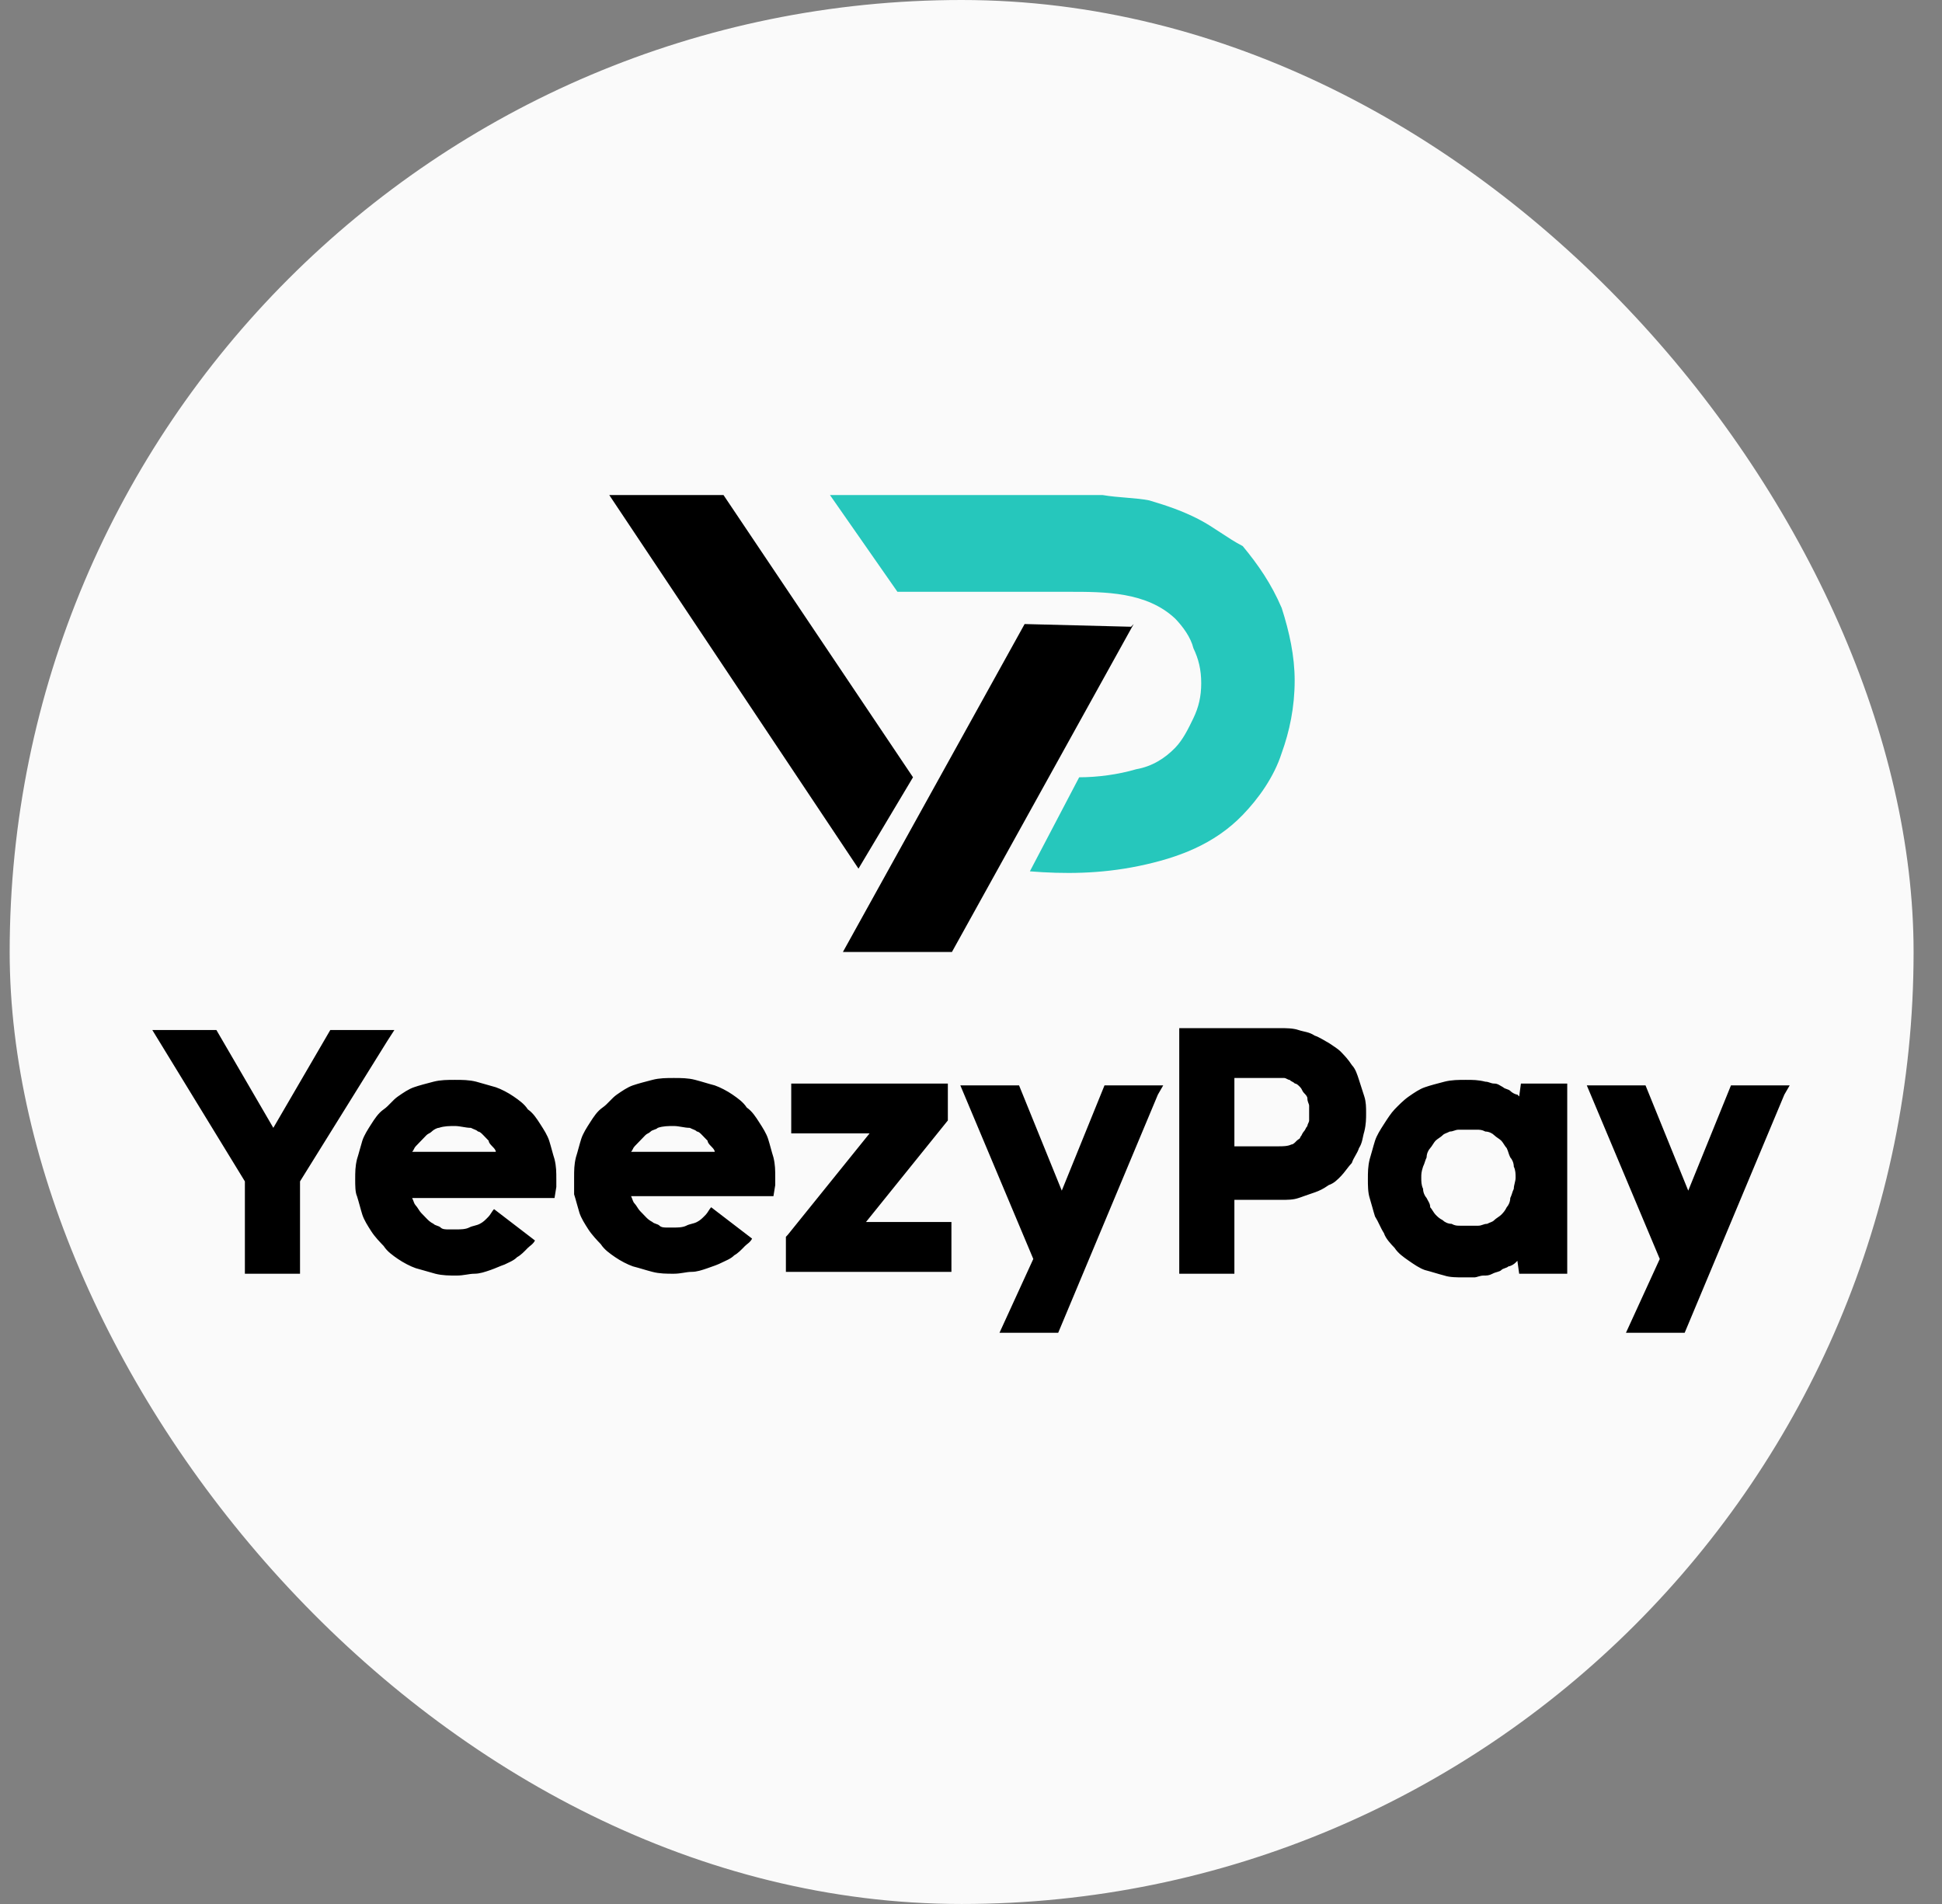
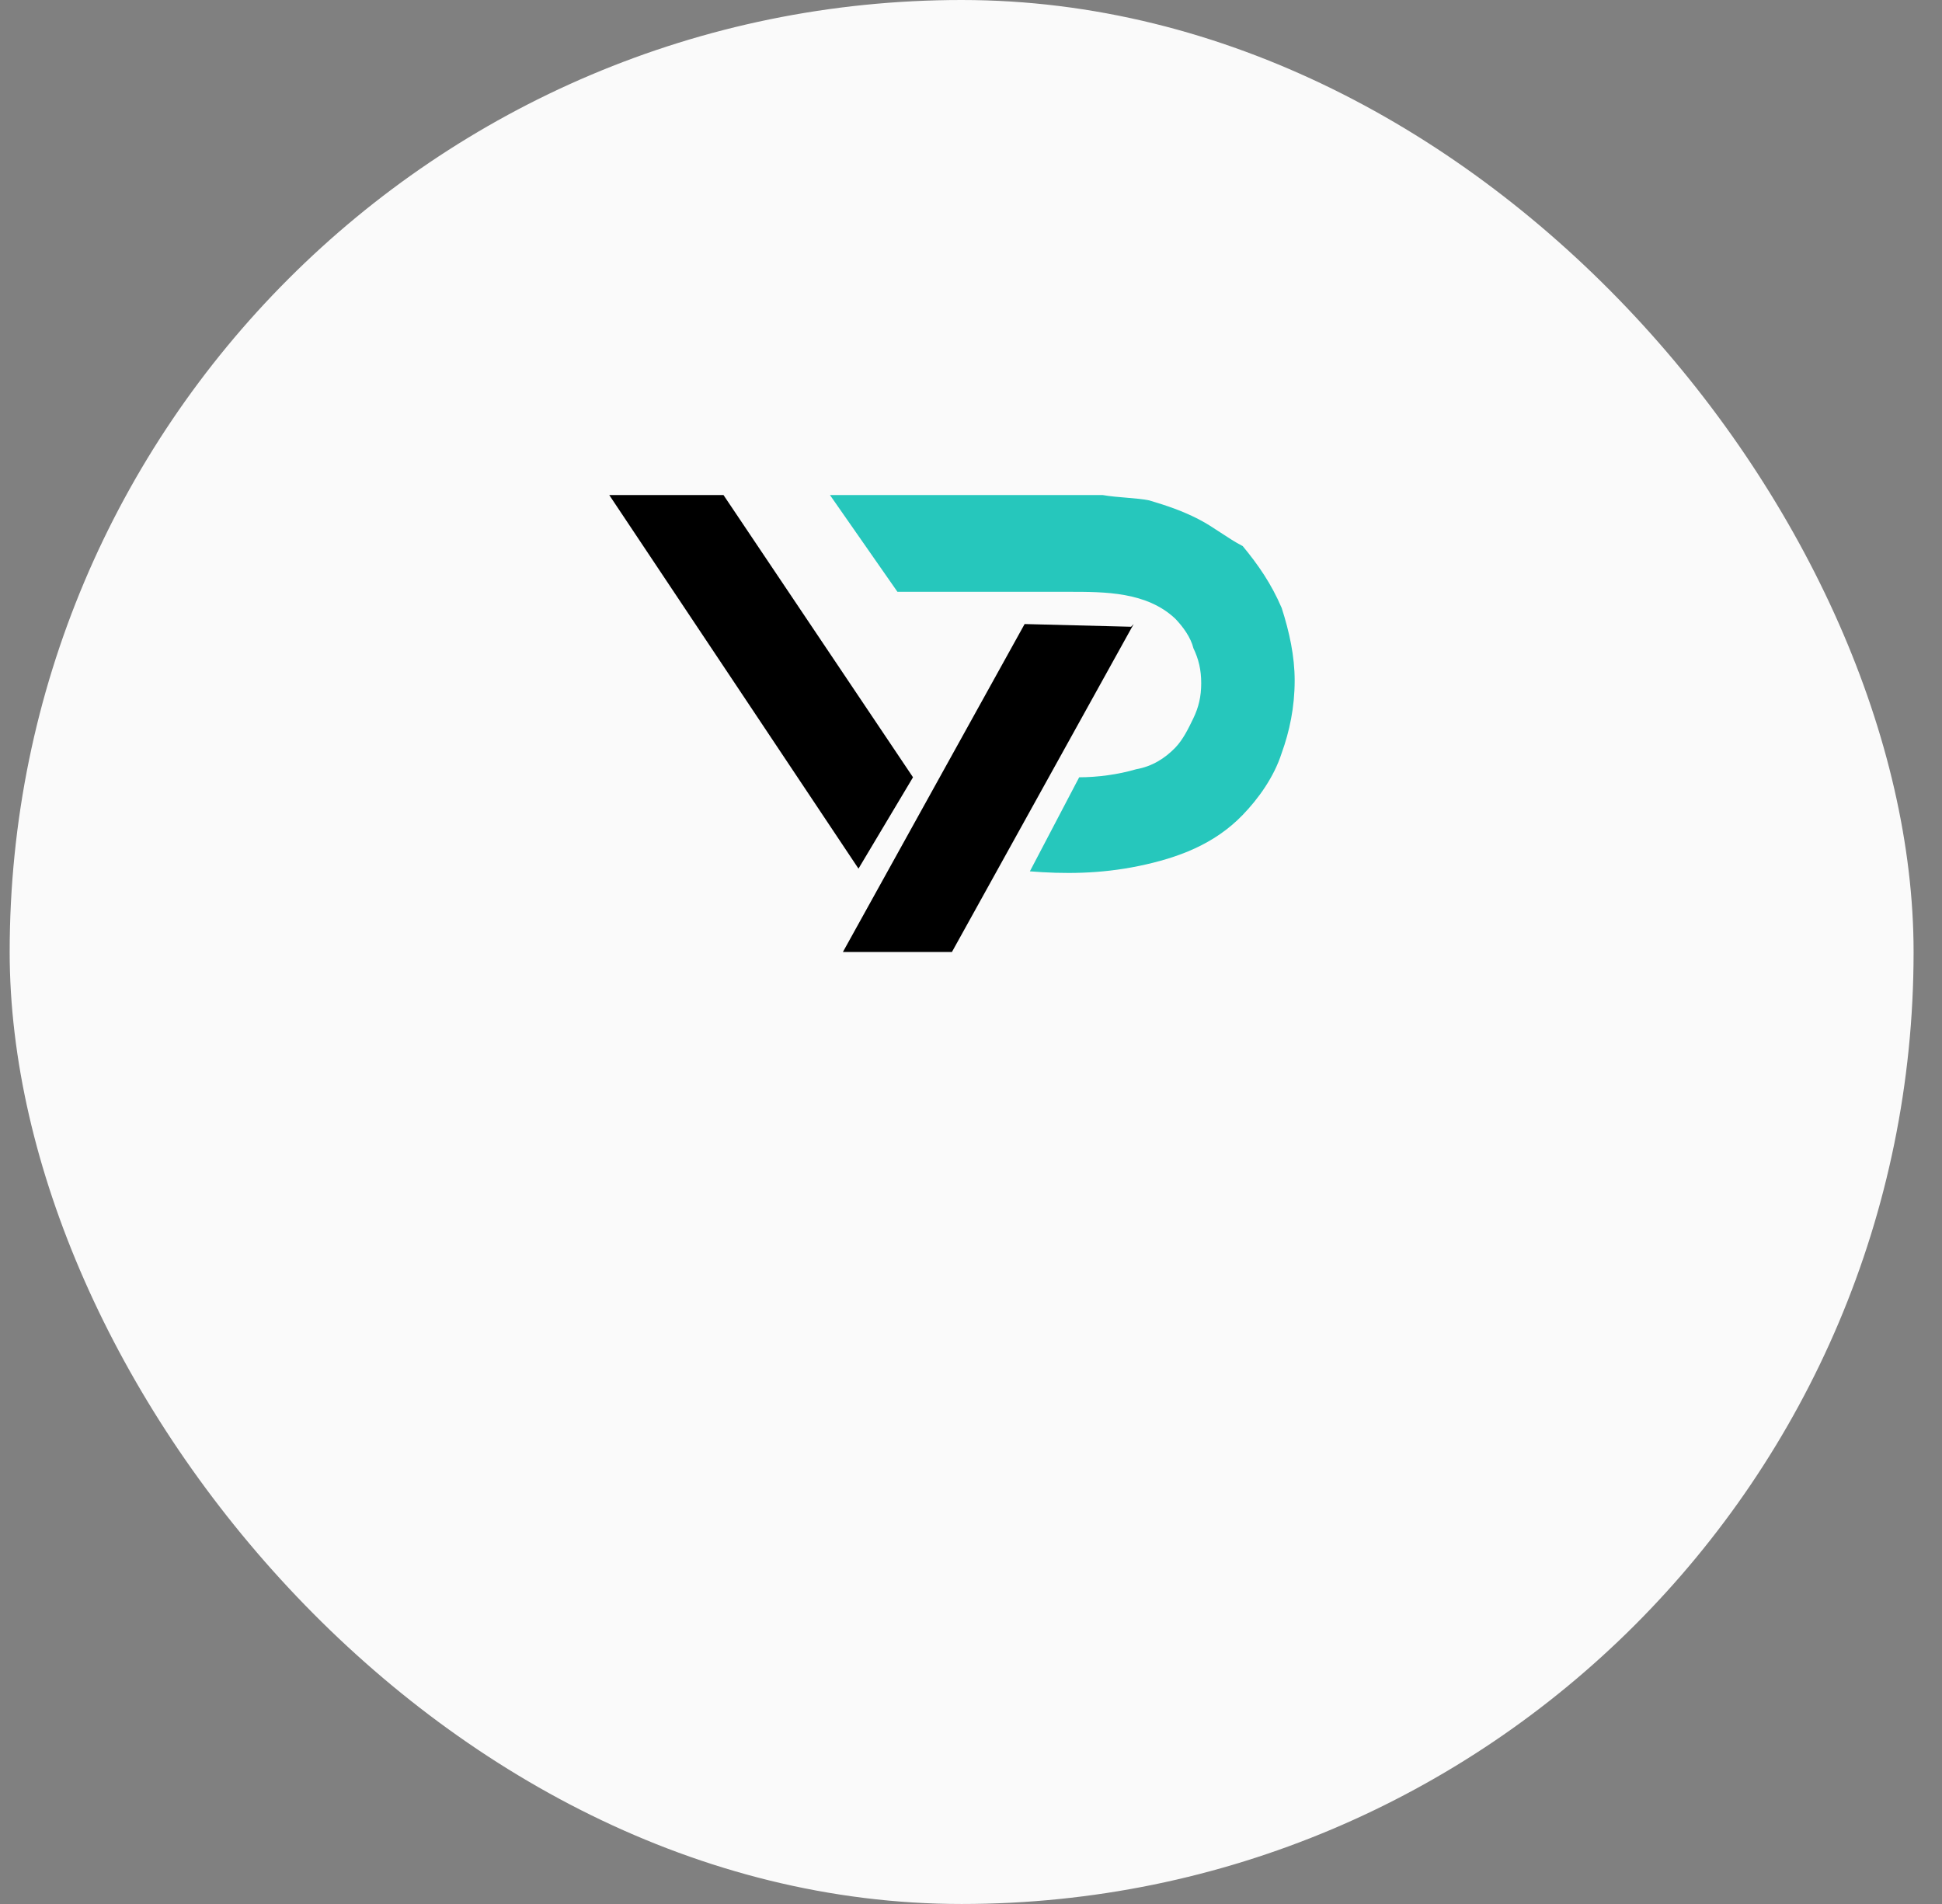
<svg xmlns="http://www.w3.org/2000/svg" width="51" height="50" viewBox="0 0 51 50" fill="none">
  <rect x="0" y="0" width="51" height="50" fill="#808080" stroke="none" />
  <rect x="0.254" y="0" width="50" height="50" rx="25" fill="#FAFAFA" />
-   <path fill-rule="evenodd" clip-rule="evenodd" d="M35.923 30.976C35.923 30.782 35.923 30.636 35.97 30.442C36.016 30.297 36.063 30.103 36.11 29.957C36.157 29.812 36.25 29.667 36.344 29.521C36.437 29.376 36.531 29.23 36.624 29.133C36.718 29.036 36.858 28.891 36.998 28.794C37.138 28.697 37.278 28.6 37.419 28.552C37.559 28.503 37.746 28.455 37.933 28.406C38.12 28.358 38.306 28.358 38.494 28.358C38.681 28.358 38.821 28.358 39.008 28.406C39.101 28.406 39.148 28.455 39.241 28.455C39.335 28.455 39.382 28.503 39.475 28.552C39.522 28.6 39.615 28.6 39.662 28.648C39.709 28.697 39.802 28.745 39.849 28.745L39.896 28.794L39.942 28.455H41.158V33.449H39.896L39.849 33.109L39.802 33.157C39.755 33.206 39.662 33.255 39.615 33.255C39.569 33.303 39.475 33.303 39.428 33.352C39.382 33.4 39.288 33.4 39.195 33.449C39.101 33.497 39.054 33.497 38.961 33.497C38.867 33.497 38.774 33.545 38.727 33.545C38.634 33.545 38.54 33.545 38.447 33.545C38.26 33.545 38.073 33.545 37.933 33.497C37.746 33.449 37.605 33.4 37.419 33.352C37.278 33.303 37.138 33.206 36.998 33.109C36.858 33.012 36.718 32.915 36.624 32.77C36.531 32.673 36.39 32.527 36.344 32.382C36.25 32.236 36.203 32.091 36.11 31.945C36.063 31.8 36.016 31.606 35.97 31.461C35.923 31.315 35.923 31.121 35.923 30.976ZM9.328 30.976C9.328 30.782 9.328 30.636 9.375 30.442C9.422 30.297 9.469 30.103 9.515 29.957C9.562 29.812 9.656 29.667 9.749 29.521C9.842 29.376 9.936 29.23 10.076 29.133C10.216 29.036 10.31 28.891 10.45 28.794C10.59 28.697 10.73 28.6 10.871 28.552C11.011 28.503 11.198 28.455 11.385 28.406C11.572 28.358 11.759 28.358 11.946 28.358C12.133 28.358 12.32 28.358 12.507 28.406C12.694 28.455 12.834 28.503 13.021 28.552C13.161 28.6 13.348 28.697 13.488 28.794C13.628 28.891 13.768 28.988 13.862 29.133C14.002 29.23 14.096 29.376 14.189 29.521C14.283 29.667 14.376 29.812 14.423 29.957C14.47 30.103 14.516 30.297 14.563 30.442C14.61 30.636 14.61 30.782 14.61 30.976V31.073C14.61 31.121 14.61 31.121 14.61 31.17L14.563 31.461H10.824C10.871 31.558 10.871 31.606 10.917 31.655C10.964 31.703 11.011 31.8 11.058 31.849C11.104 31.897 11.151 31.945 11.198 31.994C11.245 32.042 11.291 32.091 11.385 32.139C11.431 32.188 11.525 32.188 11.572 32.236C11.619 32.285 11.712 32.285 11.759 32.285C11.806 32.285 11.899 32.285 11.992 32.285C12.086 32.285 12.226 32.285 12.32 32.236C12.413 32.188 12.507 32.188 12.6 32.139C12.694 32.091 12.74 32.042 12.834 31.945C12.88 31.897 12.927 31.8 12.974 31.752L14.049 32.576C14.002 32.673 13.909 32.721 13.862 32.77C13.768 32.867 13.675 32.964 13.582 33.012C13.488 33.109 13.348 33.157 13.254 33.206C13.114 33.255 13.021 33.303 12.88 33.352C12.74 33.4 12.6 33.449 12.46 33.449C12.32 33.449 12.18 33.497 11.992 33.497C11.806 33.497 11.619 33.497 11.432 33.449C11.245 33.4 11.104 33.352 10.917 33.303C10.777 33.255 10.59 33.157 10.45 33.061C10.31 32.964 10.17 32.867 10.076 32.721C9.983 32.624 9.842 32.479 9.749 32.333C9.656 32.188 9.562 32.042 9.515 31.897C9.469 31.752 9.422 31.558 9.375 31.412C9.328 31.315 9.328 31.121 9.328 30.976ZM10.17 27.339L10.357 27.049H8.674L7.178 29.618L5.683 27.049H4L6.431 31.024V33.449H7.879V31.024L10.17 27.339ZM20.686 32.43L22.836 29.764H20.779V28.455H24.892V29.424L22.742 32.091H24.986V33.4H20.639V32.479L20.686 32.43ZM30.408 28.745L27.79 35H26.248L27.136 33.061L25.22 28.503H26.762L27.884 31.267L29.006 28.503H30.548L30.408 28.745ZM15.077 30.927C15.077 30.733 15.077 30.588 15.124 30.394C15.171 30.248 15.217 30.055 15.264 29.909C15.311 29.764 15.404 29.618 15.498 29.473C15.591 29.327 15.685 29.182 15.825 29.085C15.965 28.988 16.059 28.843 16.199 28.745C16.339 28.648 16.479 28.552 16.619 28.503C16.76 28.455 16.947 28.406 17.134 28.358C17.321 28.309 17.508 28.309 17.695 28.309C17.882 28.309 18.069 28.309 18.256 28.358C18.442 28.406 18.583 28.455 18.77 28.503C18.91 28.552 19.097 28.648 19.237 28.745C19.377 28.843 19.517 28.939 19.611 29.085C19.751 29.182 19.845 29.327 19.938 29.473C20.032 29.618 20.125 29.764 20.172 29.909C20.219 30.055 20.265 30.248 20.312 30.394C20.359 30.588 20.359 30.733 20.359 30.927V31.024C20.359 31.073 20.359 31.073 20.359 31.121L20.312 31.412H16.573C16.619 31.509 16.619 31.558 16.666 31.606C16.713 31.655 16.76 31.752 16.807 31.8C16.853 31.849 16.9 31.897 16.947 31.945C16.993 31.994 17.04 32.042 17.134 32.091C17.181 32.139 17.274 32.139 17.321 32.188C17.367 32.236 17.461 32.236 17.508 32.236C17.555 32.236 17.648 32.236 17.695 32.236C17.788 32.236 17.928 32.236 18.022 32.188C18.115 32.139 18.209 32.139 18.302 32.091C18.396 32.042 18.442 31.994 18.536 31.897C18.583 31.849 18.629 31.752 18.676 31.703L19.751 32.527C19.704 32.624 19.611 32.673 19.564 32.721C19.471 32.818 19.377 32.915 19.284 32.964C19.19 33.061 19.05 33.109 18.956 33.157C18.863 33.206 18.723 33.255 18.583 33.303C18.442 33.352 18.302 33.4 18.162 33.4C18.022 33.4 17.882 33.449 17.695 33.449C17.508 33.449 17.321 33.449 17.134 33.4C16.947 33.352 16.806 33.303 16.619 33.255C16.479 33.206 16.292 33.109 16.152 33.012C16.012 32.915 15.872 32.818 15.778 32.673C15.685 32.576 15.545 32.43 15.451 32.285C15.358 32.139 15.264 31.994 15.217 31.849C15.171 31.703 15.124 31.509 15.077 31.364C15.077 31.315 15.077 31.121 15.077 30.927ZM17.695 29.57C17.555 29.57 17.414 29.57 17.274 29.618C17.227 29.667 17.134 29.667 17.087 29.715C17.04 29.764 16.993 29.764 16.947 29.812C16.9 29.861 16.853 29.909 16.807 29.957C16.76 30.006 16.713 30.055 16.666 30.103C16.619 30.151 16.619 30.2 16.573 30.248H18.77C18.77 30.2 18.723 30.151 18.676 30.103C18.629 30.055 18.583 30.006 18.583 29.957C18.536 29.909 18.489 29.861 18.442 29.812C18.396 29.764 18.349 29.715 18.302 29.715C18.256 29.667 18.209 29.667 18.115 29.618C17.975 29.618 17.835 29.57 17.695 29.57ZM11.946 29.57C11.806 29.57 11.665 29.57 11.525 29.618C11.478 29.618 11.385 29.667 11.338 29.715C11.291 29.764 11.245 29.764 11.198 29.812C11.151 29.861 11.104 29.909 11.058 29.957C11.011 30.006 10.964 30.055 10.917 30.103C10.871 30.151 10.871 30.2 10.824 30.248H13.021C13.021 30.2 12.974 30.151 12.927 30.103C12.88 30.055 12.834 30.006 12.834 29.957C12.787 29.909 12.74 29.861 12.694 29.812C12.647 29.764 12.6 29.715 12.553 29.715C12.507 29.667 12.46 29.667 12.366 29.618C12.226 29.618 12.086 29.57 11.946 29.57ZM46.86 28.745L44.242 35H42.7L43.588 33.061L41.672 28.503H43.214L44.336 31.267L45.458 28.503H47L46.86 28.745ZM32.417 31.461V33.449H30.969V27H33.633C33.773 27 33.96 27 34.1 27.049C34.24 27.097 34.38 27.097 34.521 27.194C34.661 27.242 34.801 27.339 34.895 27.388C35.035 27.485 35.128 27.533 35.222 27.63C35.315 27.727 35.409 27.824 35.502 27.97C35.596 28.067 35.642 28.212 35.689 28.358C35.736 28.503 35.783 28.648 35.829 28.794C35.876 28.939 35.876 29.085 35.876 29.23C35.876 29.376 35.876 29.521 35.829 29.715C35.783 29.861 35.783 30.006 35.689 30.151C35.642 30.297 35.549 30.394 35.502 30.539C35.409 30.636 35.315 30.782 35.222 30.879C35.128 30.976 35.035 31.073 34.895 31.121C34.754 31.218 34.661 31.267 34.521 31.315C34.38 31.364 34.24 31.412 34.1 31.461C33.96 31.509 33.82 31.509 33.633 31.509H32.417V31.461ZM33.586 30.103C33.679 30.103 33.82 30.103 33.913 30.055C33.96 30.055 34.007 30.006 34.053 29.957C34.1 29.909 34.147 29.909 34.147 29.861C34.194 29.812 34.194 29.764 34.24 29.715C34.287 29.667 34.287 29.618 34.334 29.57C34.334 29.521 34.38 29.473 34.38 29.424C34.38 29.376 34.38 29.327 34.38 29.23C34.38 29.182 34.38 29.085 34.38 29.036C34.38 28.988 34.334 28.939 34.334 28.843C34.334 28.794 34.287 28.745 34.24 28.697C34.194 28.648 34.194 28.6 34.147 28.552C34.1 28.503 34.053 28.455 34.007 28.455C33.96 28.406 33.913 28.406 33.866 28.358C33.82 28.358 33.773 28.309 33.726 28.309C33.679 28.309 33.633 28.309 33.539 28.309H32.417V30.103H33.586ZM37.325 30.927C37.325 31.024 37.325 31.121 37.372 31.218C37.372 31.315 37.419 31.412 37.465 31.461C37.512 31.558 37.559 31.606 37.559 31.703C37.605 31.752 37.652 31.849 37.699 31.897C37.746 31.945 37.792 31.994 37.886 32.042C37.933 32.091 38.026 32.139 38.12 32.139C38.213 32.188 38.26 32.188 38.353 32.188C38.447 32.188 38.494 32.188 38.587 32.188C38.681 32.188 38.774 32.188 38.821 32.188C38.914 32.188 38.961 32.139 39.054 32.139C39.148 32.091 39.195 32.091 39.241 32.042C39.288 31.994 39.382 31.945 39.428 31.897C39.475 31.849 39.522 31.8 39.569 31.703C39.615 31.655 39.662 31.558 39.662 31.461C39.709 31.364 39.709 31.315 39.755 31.218C39.755 31.121 39.802 31.024 39.802 30.927C39.802 30.83 39.802 30.733 39.755 30.636C39.755 30.539 39.709 30.442 39.662 30.394C39.615 30.297 39.615 30.248 39.569 30.151C39.522 30.103 39.475 30.006 39.428 29.957C39.382 29.909 39.288 29.861 39.241 29.812C39.195 29.764 39.101 29.715 39.008 29.715C38.914 29.667 38.867 29.667 38.774 29.667C38.681 29.667 38.634 29.667 38.54 29.667C38.447 29.667 38.353 29.667 38.306 29.667C38.213 29.667 38.166 29.715 38.073 29.715C37.979 29.764 37.933 29.764 37.886 29.812C37.839 29.861 37.746 29.909 37.699 29.957C37.652 30.006 37.605 30.103 37.559 30.151C37.512 30.2 37.465 30.297 37.465 30.394C37.419 30.491 37.419 30.539 37.372 30.636C37.325 30.782 37.325 30.83 37.325 30.927Z" fill="black" />
  <path fill-rule="evenodd" clip-rule="evenodd" d="M31.477 13.635C31.068 13.424 30.659 13.282 30.182 13.141C29.841 13.071 29.364 13.071 28.955 13H28.75H21.796L23.568 15.541H25H28.068C29.023 15.541 30.114 15.541 30.864 16.247C31.068 16.459 31.273 16.741 31.341 17.023C31.477 17.306 31.546 17.588 31.546 17.941C31.546 18.294 31.477 18.576 31.341 18.859C31.205 19.141 31.068 19.423 30.864 19.635C30.591 19.918 30.25 20.129 29.841 20.2C29.364 20.341 28.818 20.412 28.341 20.412L27.046 22.882C27.932 22.953 28.886 22.953 29.909 22.741C30.932 22.529 31.887 22.176 32.636 21.4C33.045 20.976 33.455 20.412 33.659 19.776C33.863 19.212 34 18.576 34 17.87C34 17.235 33.863 16.6 33.659 15.965C33.386 15.329 33.045 14.835 32.636 14.341C32.227 14.129 31.887 13.847 31.477 13.635Z" fill="#26C7BC" />
  <path fill-rule="evenodd" clip-rule="evenodd" d="M19 13L23.977 20.412L22.545 22.811L16 13H19Z" fill="black" />
  <path fill-rule="evenodd" clip-rule="evenodd" d="M29.772 16.388L24.999 25H22.136L26.908 16.388L29.704 16.459L29.772 16.388Z" fill="black" />
</svg>